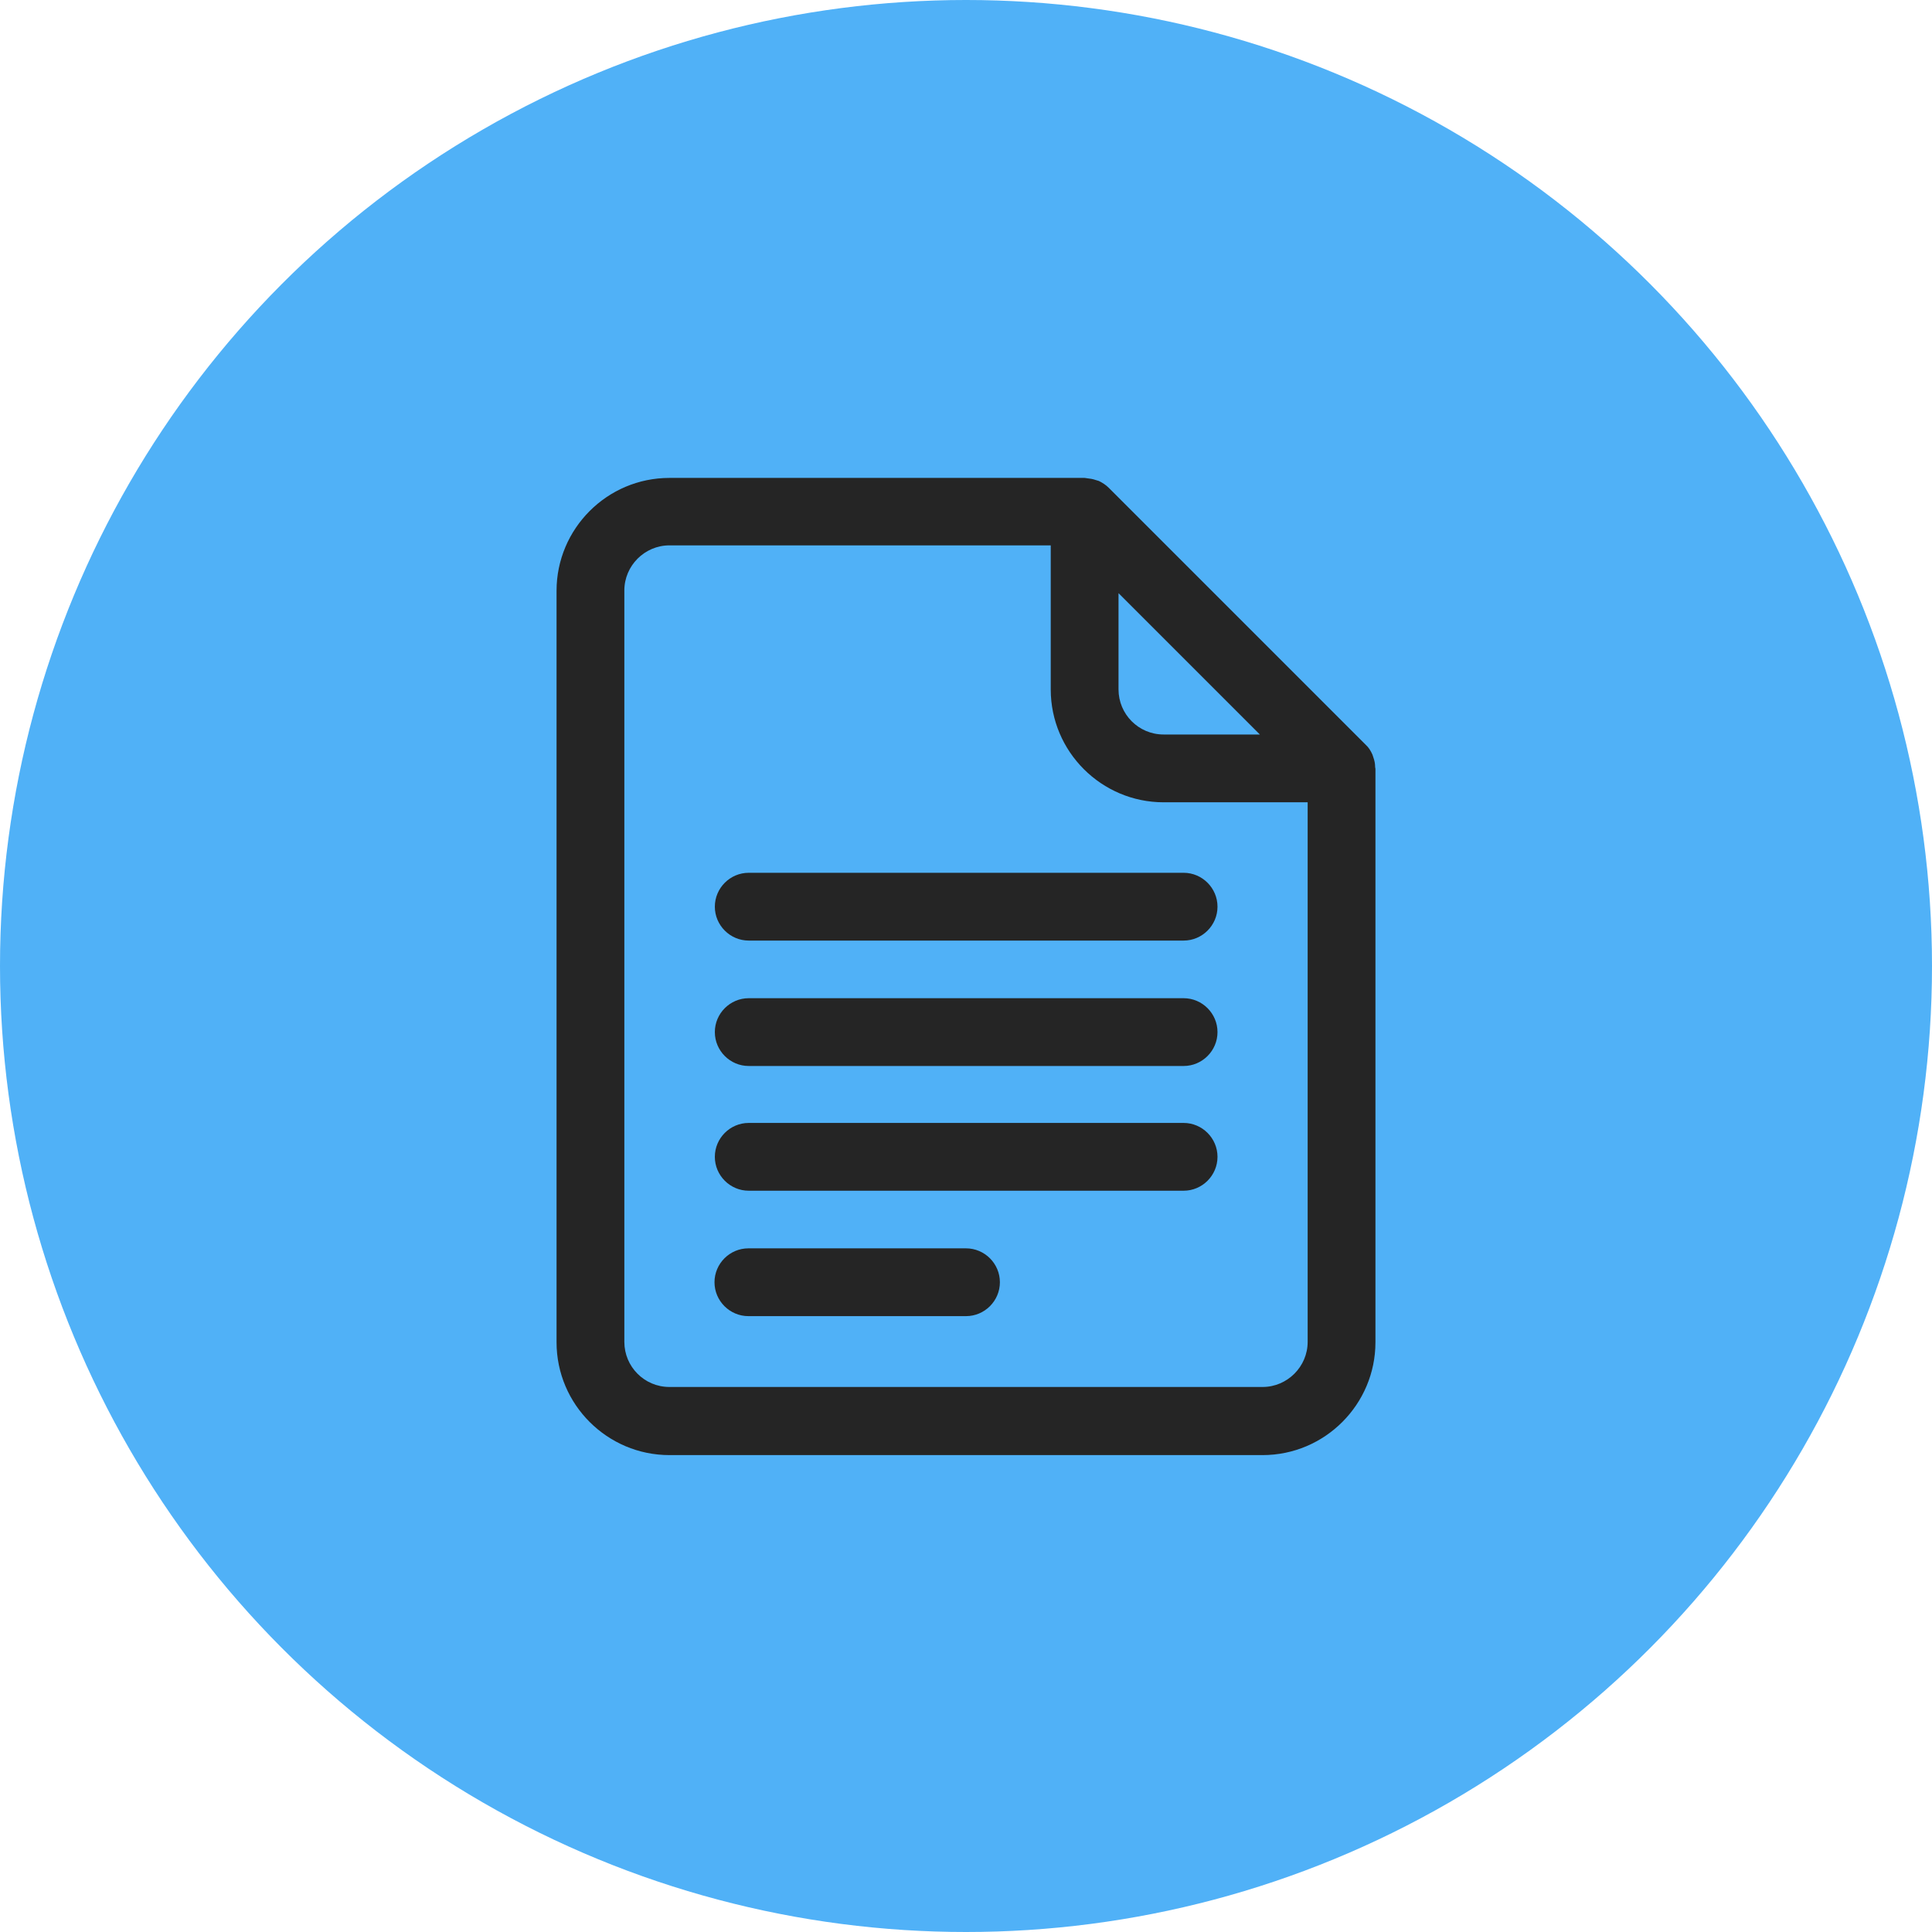
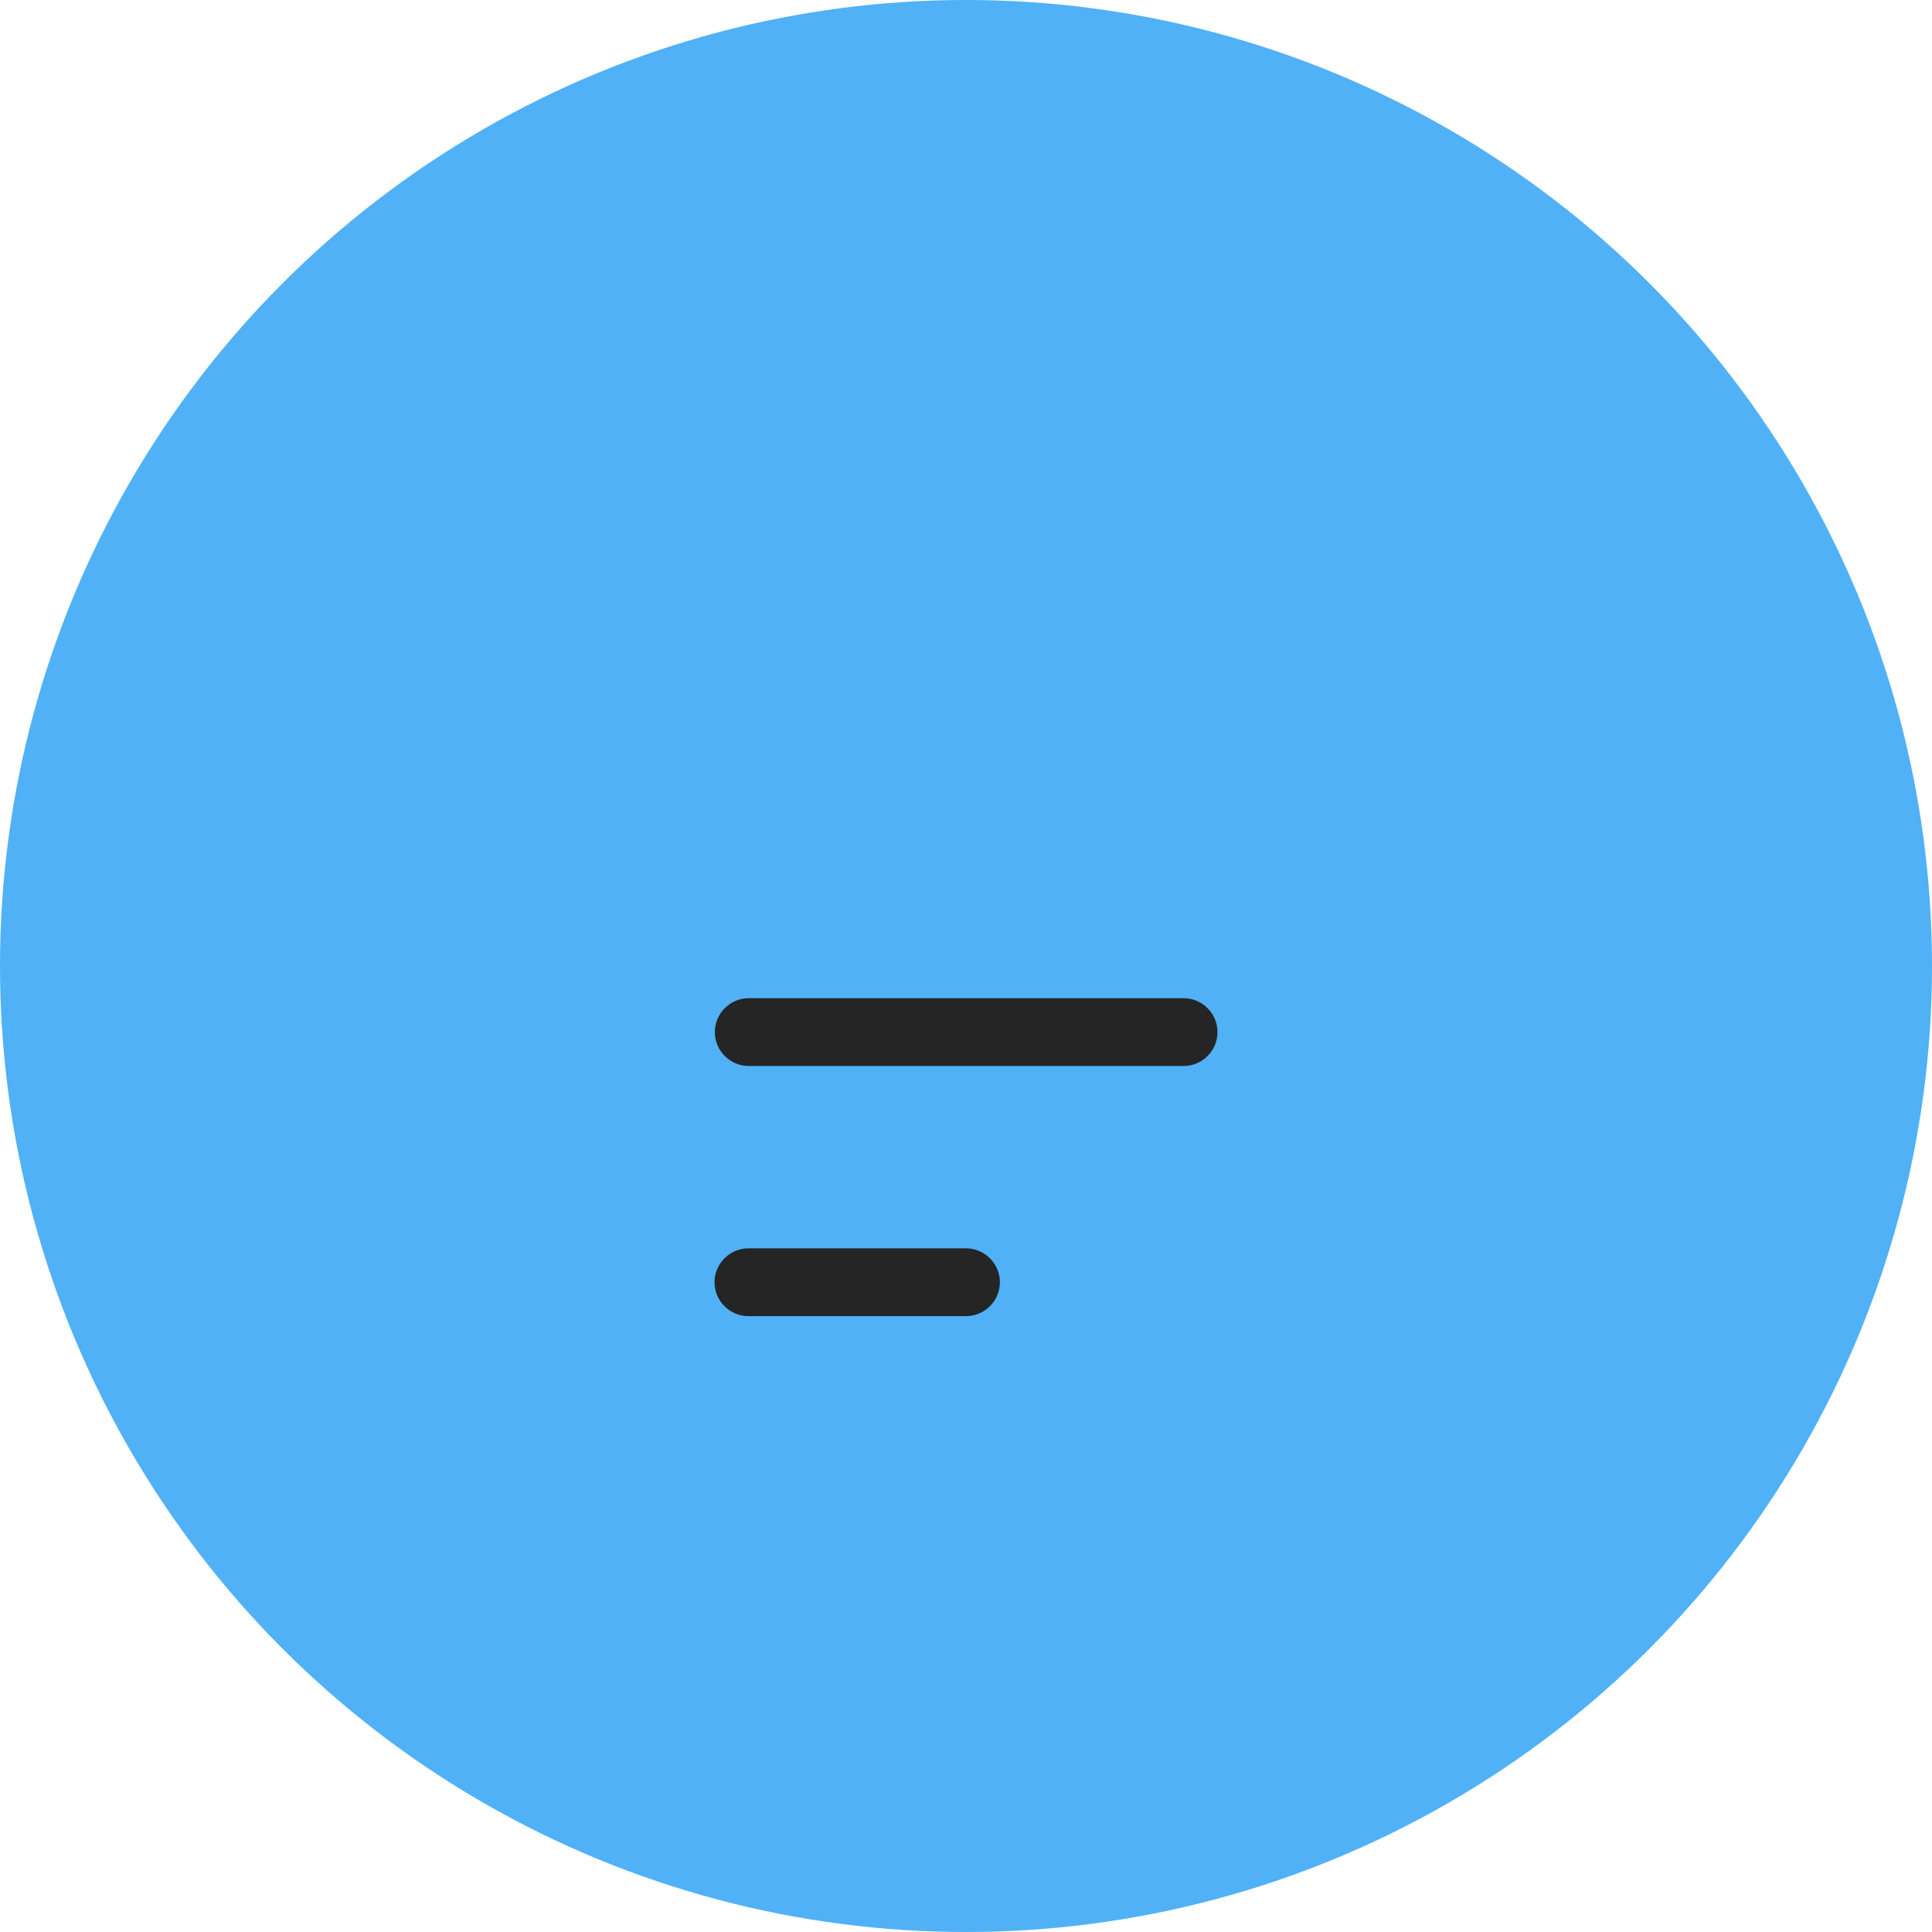
<svg xmlns="http://www.w3.org/2000/svg" version="1.1" viewBox="0 0 57 57">
  <defs>
    <style>
      .st0 {
        fill: #50b1f7;
      }

      .st1 {
        fill: #252525;
      }
    </style>
  </defs>
  <g id="HG">
    <circle class="st0" cx="28.5" cy="28.5" r="28.5" />
  </g>
  <g id="xx">
    <g>
-       <path class="st1" d="M40.57,22.61c0-.09-.02-.17-.05-.26-.01-.03-.02-.06-.03-.09-.05-.11-.11-.21-.2-.29l-7.58-7.58c-.09-.09-.19-.15-.29-.2-.03-.01-.06-.02-.1-.03-.08-.03-.17-.04-.25-.05-.02,0-.04-.01-.07-.01h-12.25c-1.84,0-3.33,1.5-3.33,3.33v22.17c0,1.84,1.5,3.33,3.33,3.33h17.5c1.84,0,3.33-1.5,3.33-3.33v-16.92s-.01-.04-.01-.06ZM37.17,21.67h-2.84c-.74,0-1.33-.6-1.33-1.33v-2.84l4.17,4.17ZM37.25,40.92h-17.5c-.74,0-1.33-.6-1.33-1.33v-22.17c0-.73.6-1.33,1.33-1.33h11.25v4.25c0,1.84,1.5,3.33,3.33,3.33h4.25v15.92c0,.73-.6,1.33-1.33,1.33Z" />
-       <path class="st1" d="M34.92,25.75h-12.83c-.55,0-1,.45-1,1s.45,1,1,1h12.83c.55,0,1-.45,1-1s-.45-1-1-1Z" />
      <path class="st1" d="M34.92,29.45h-12.83c-.55,0-1,.45-1,1s.45,1,1,1h12.83c.55,0,1-.45,1-1s-.45-1-1-1Z" />
-       <path class="st1" d="M34.92,33.13h-12.83c-.55,0-1,.45-1,1s.45,1,1,1h12.83c.55,0,1-.45,1-1s-.45-1-1-1Z" />
      <path class="st1" d="M28.5,36.83h-6.42c-.55,0-1,.45-1,1s.45,1,1,1h6.42c.55,0,1-.45,1-1s-.45-1-1-1Z" />
    </g>
  </g>
</svg>